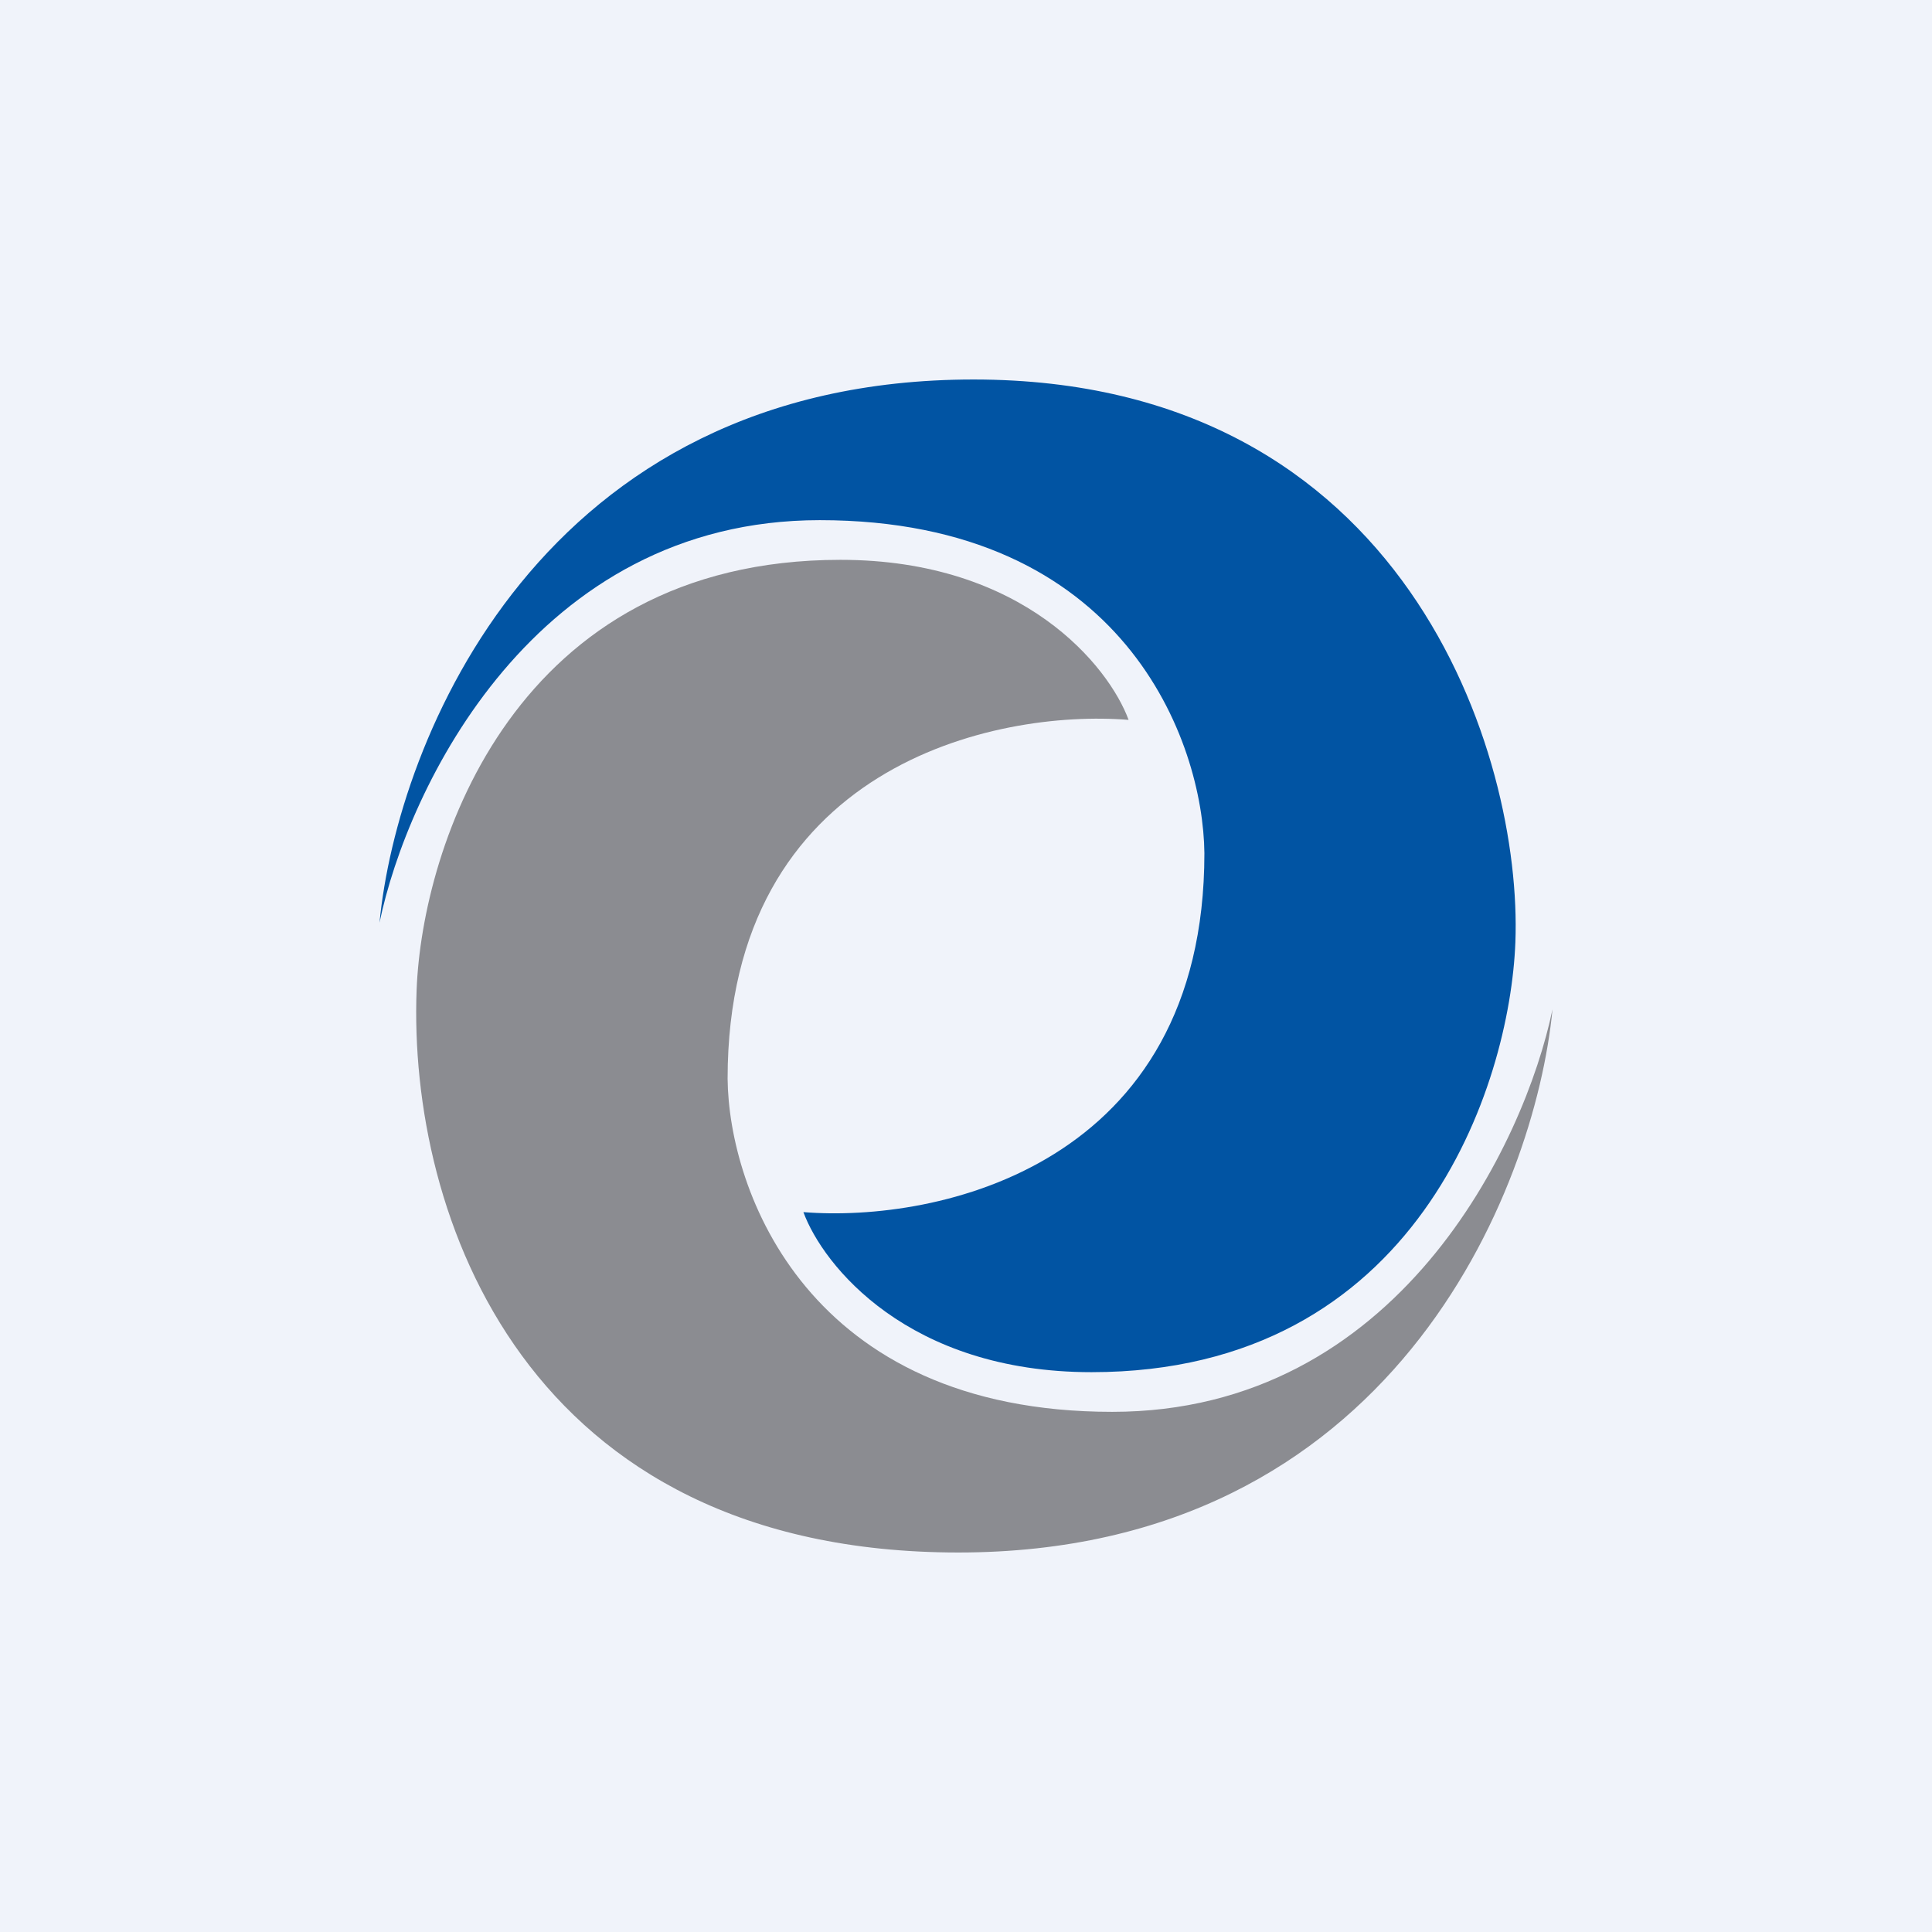
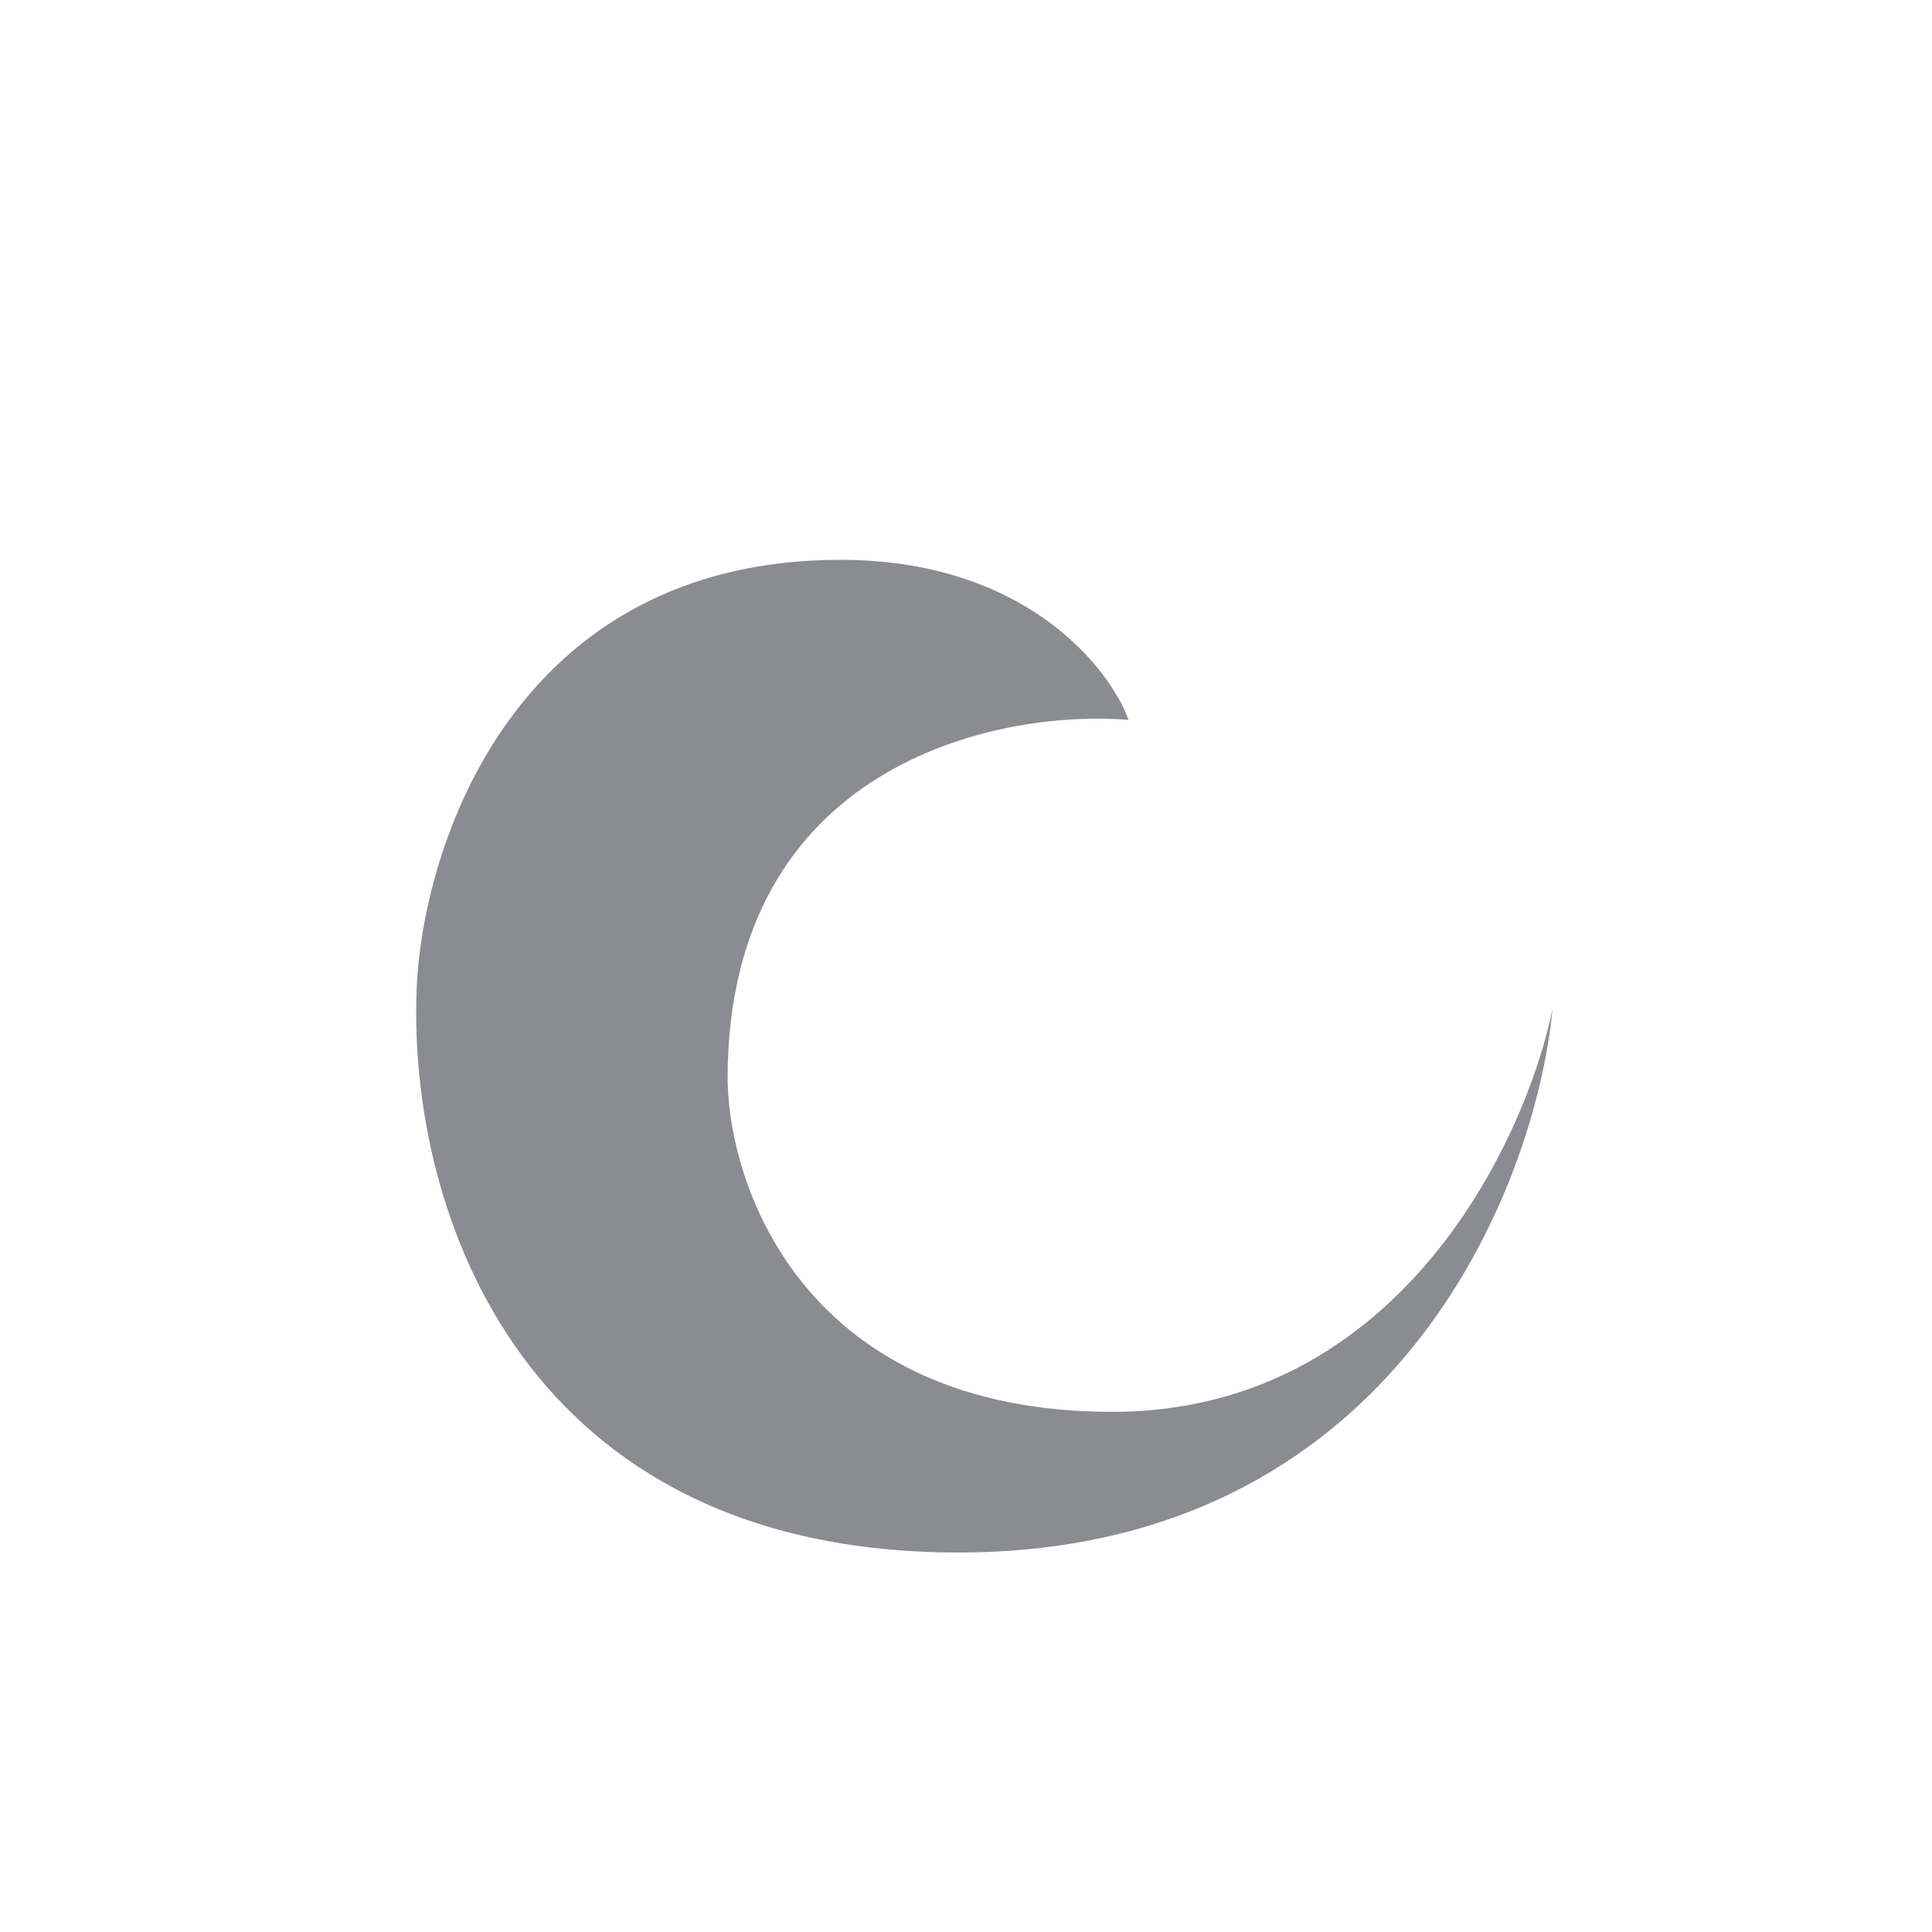
- <svg xmlns="http://www.w3.org/2000/svg" width="56" height="56" viewBox="0 0 56 56" fill="none">,<rect width="56" height="56" fill="#F0F3FA" />,<path d="M28.221 11C15.659 11 11.506 21.497 11 26.745C11.806 22.856 15.488 15.077 23.762 15.077C32.604 15.077 34.878 21.513 34.91 24.73C34.91 33.803 27.161 35.446 23.287 35.134C23.856 36.68 26.323 39.773 31.637 39.773C41.087 39.773 43.766 31.463 43.924 27.308C44.129 21.921 40.783 11 28.221 11Z" fill="#0154A3" />,<path d="M27.779 45C40.341 45 44.494 34.503 45 29.255C44.194 33.144 40.512 40.923 32.239 40.923C23.396 40.923 21.122 34.487 21.09 31.27C21.09 22.197 28.839 20.554 32.713 20.866C32.144 19.32 29.677 16.227 24.363 16.227C14.913 16.227 12.234 24.537 12.076 28.692C11.828 35.205 15.217 45 27.779 45Z" fill="#8B8C91" />,</svg>+ <svg xmlns="http://www.w3.org/2000/svg" width="56" height="56" viewBox="0 0 56 56" fill="none">,<path d="M27.779 45C40.341 45 44.494 34.503 45 29.255C44.194 33.144 40.512 40.923 32.239 40.923C23.396 40.923 21.122 34.487 21.09 31.27C21.09 22.197 28.839 20.554 32.713 20.866C32.144 19.32 29.677 16.227 24.363 16.227C14.913 16.227 12.234 24.537 12.076 28.692C11.828 35.205 15.217 45 27.779 45Z" fill="#8B8C91" />,</svg>